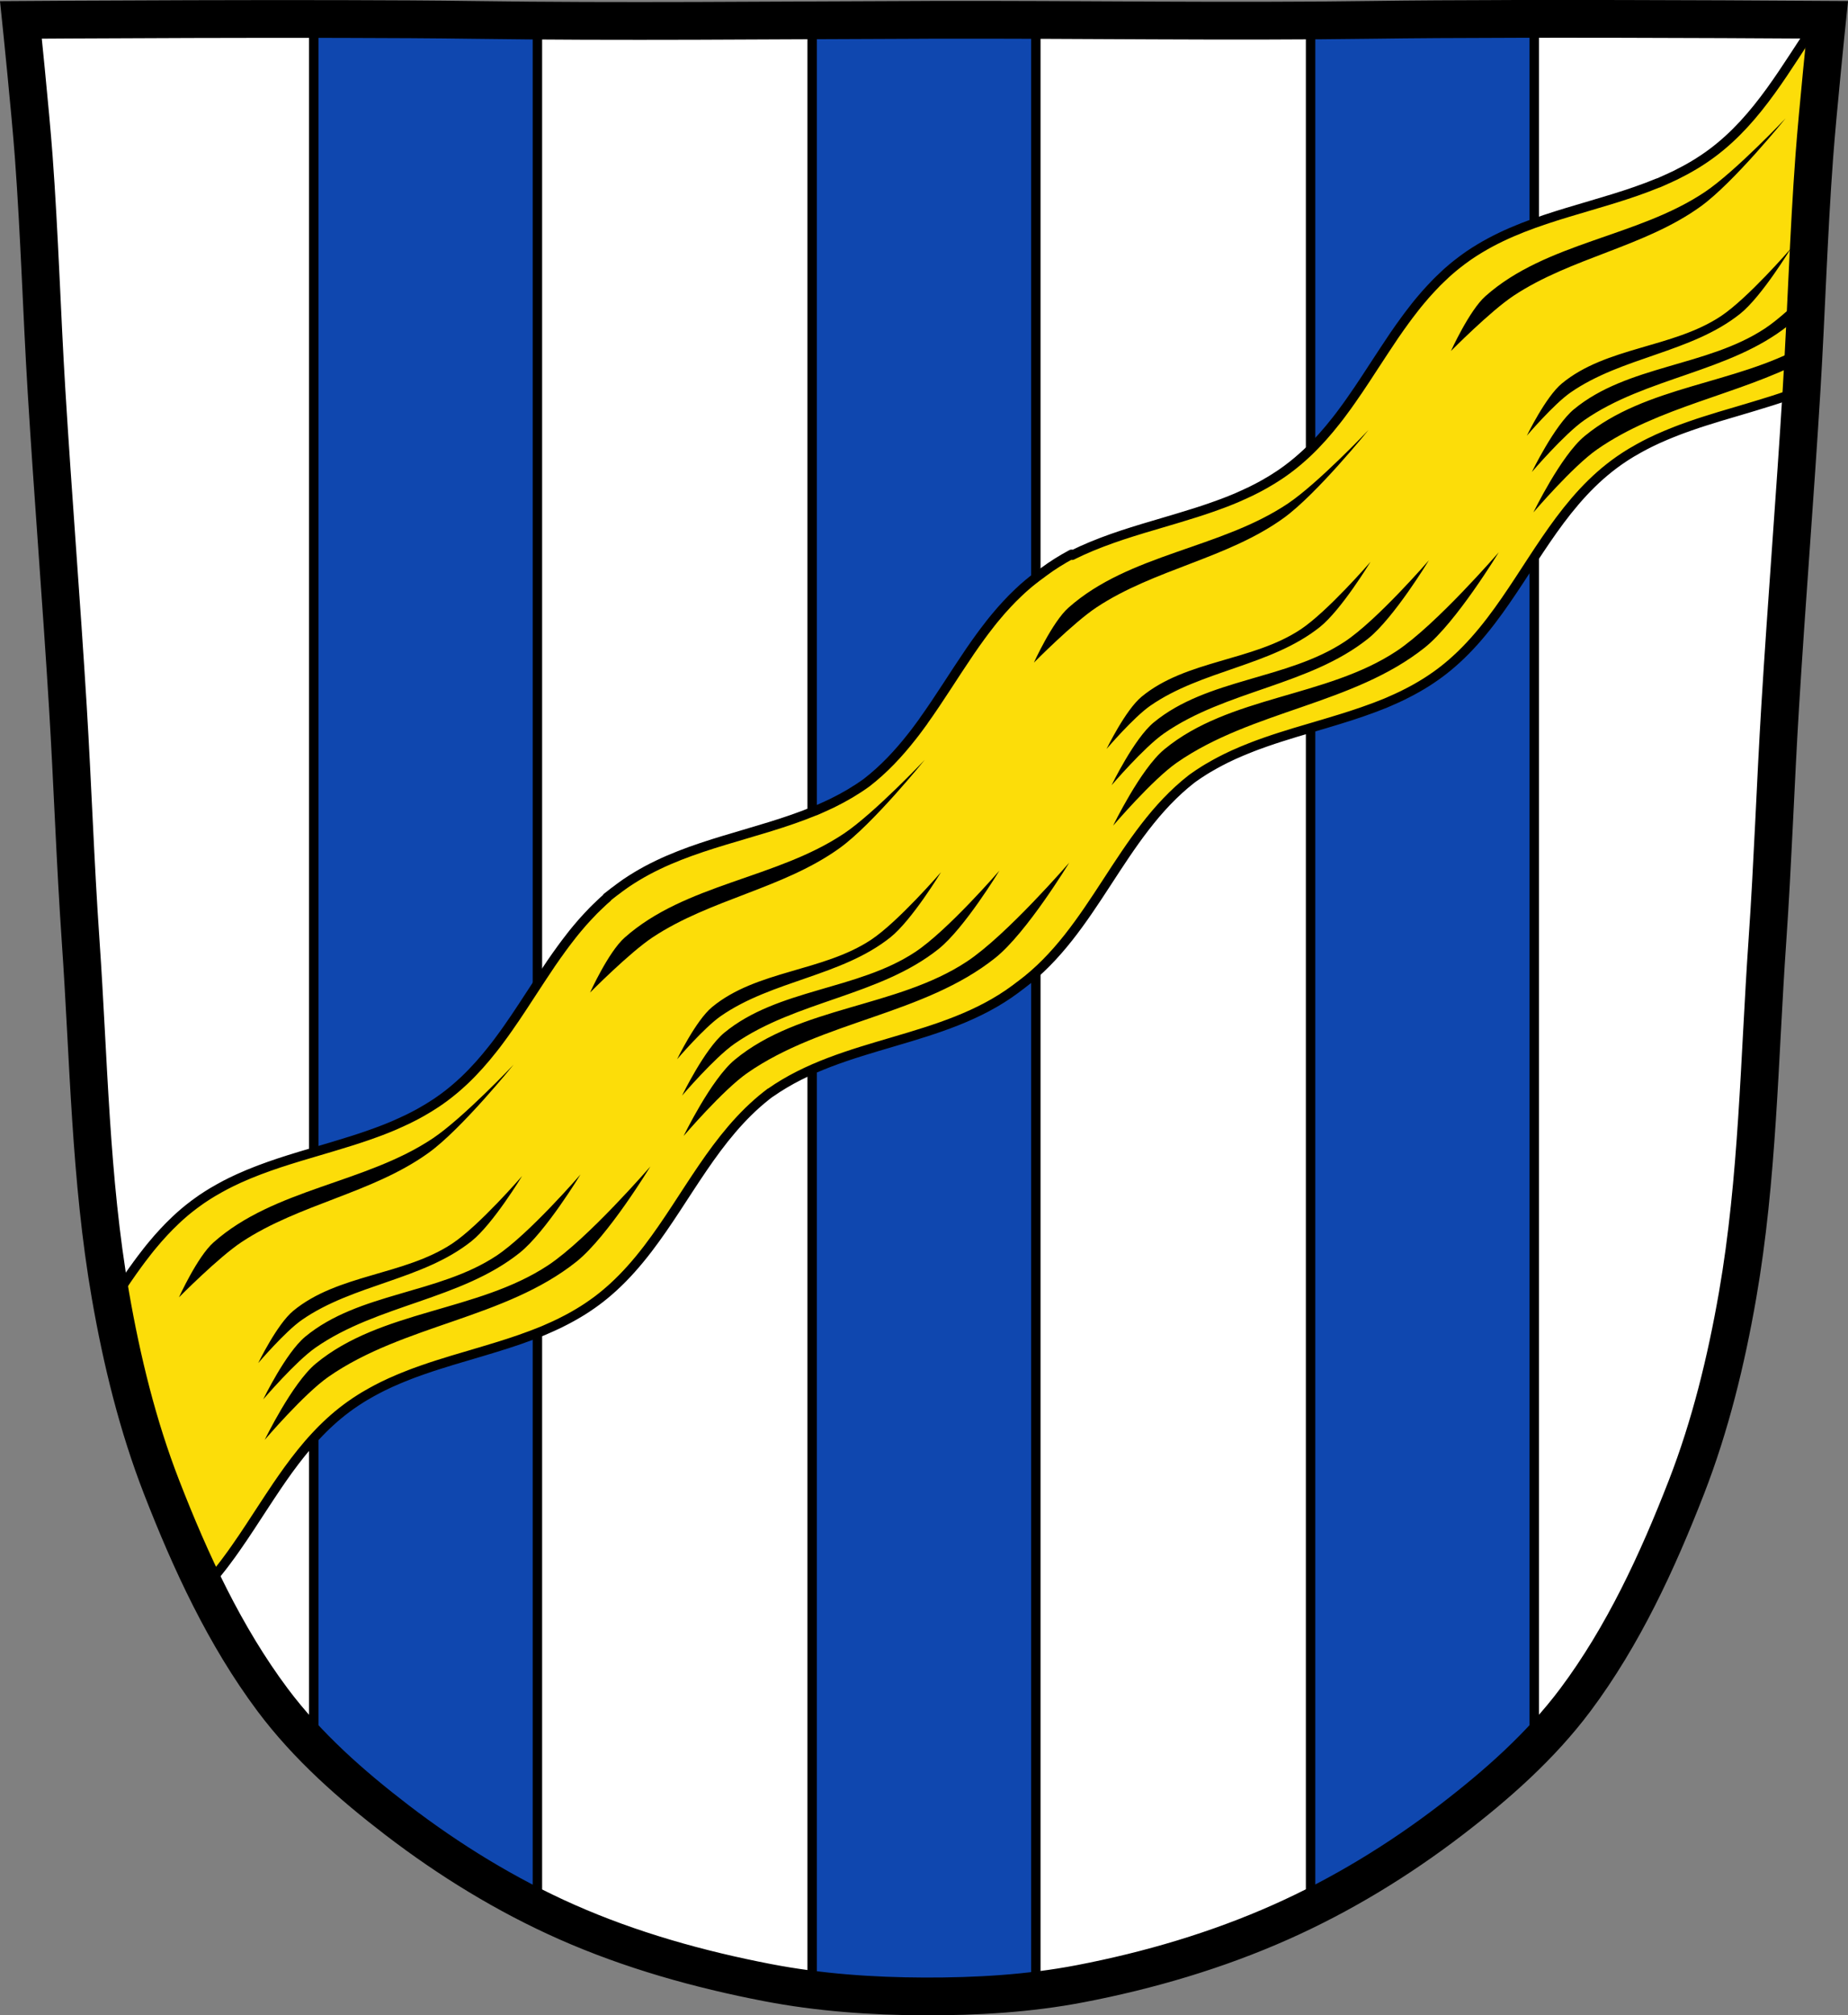
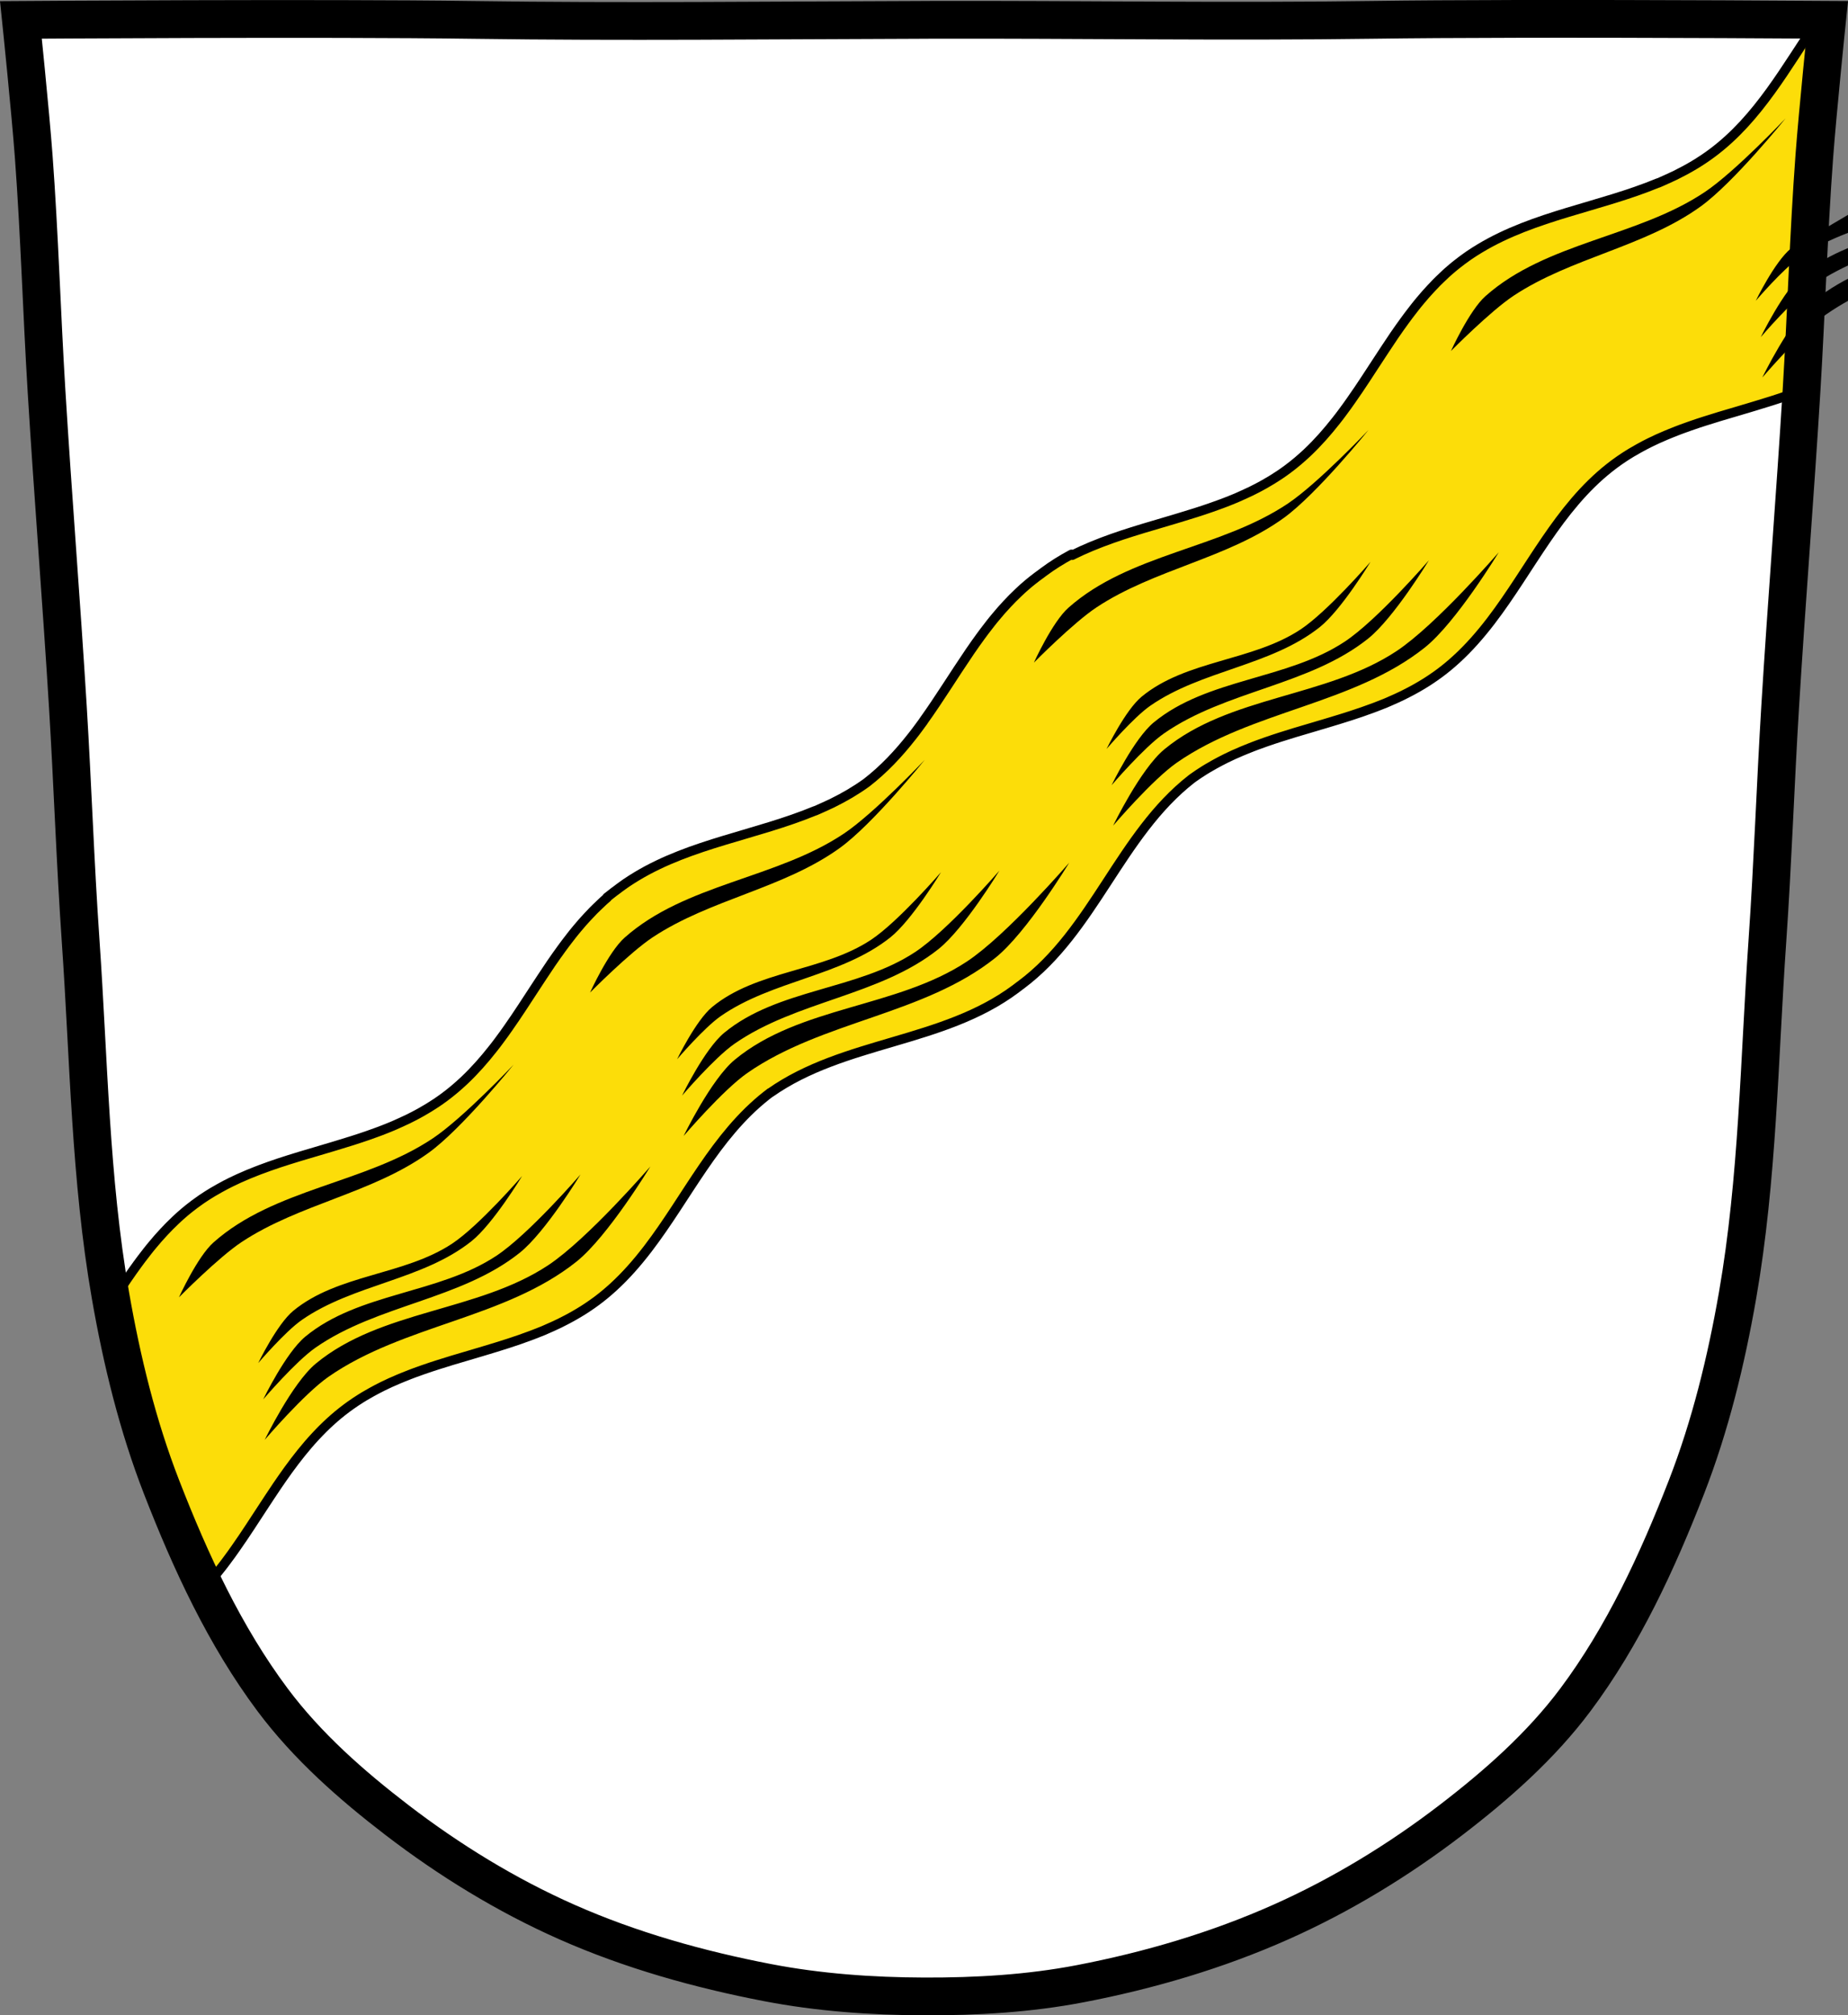
<svg xmlns="http://www.w3.org/2000/svg" width="979.28" height="1067.6" viewBox="0 0 979.284 1067.603">
  <rect x="0" y="0" width="979.284" height="1067.603" fill="#808080" stroke="none" />
  <g transform="translate(109.9 14.13)">
    <path d="m689.57-4.104c-26.17.053-51.02.198-70.798.478-79.11 1.122-156.7-.214-235.05 0-2.653.007-5.305.036-7.958.043-78.35.214-155.94 1.122-235.05 0-79.11-1.122-239.53 0-239.53 0 0 0 4.995 48.18 6.784 72.32 3.067 41.38 4.256 82.87 6.784 124.29 3.405 55.766 7.902 111.49 11.307 167.25 2.529 41.41 3.91 82.9 6.784 124.29 4.346 62.59 5.02 125.75 15.786 187.56 6.02 34.562 14.418 68.979 27.14 101.67 15.355 39.473 33.473 78.71 58.839 112.63 18.288 24.456 41.648 45.04 65.884 63.62 27.747 21.272 57.962 39.816 89.93 53.968 33.818 14.97 69.917 25.08 106.24 32.09 27.334 5.278 55.35 7.255 83.19 7.349 27.662.094 55.55-1.52 82.71-6.741 36.46-7.01 72.54-17.626 106.46-32.746 31.934-14.235 62.23-32.696 89.98-53.968 24.24-18.58 47.595-39.17 65.884-63.62 25.365-33.919 43.484-73.16 58.839-112.63 12.718-32.695 21.12-67.16 27.14-101.72 10.762-61.814 11.44-124.97 15.786-187.56 2.874-41.39 4.256-82.87 6.784-124.29 3.405-55.766 7.902-111.44 11.307-167.21 2.529-41.41 3.717-82.909 6.784-124.29 1.79-24.14 6.784-72.32 6.784-72.32 0 0-90.24-.636-168.73-.478" fill="#fff" />
    <g stroke="#000" stroke-linejoin="round" stroke-width="5">
-       <path d="m703.12-4.115c-4.521.004-9.09.003-13.553.012-26.17.053-51.02.198-70.797.479-11.421.162-22.805.26-34.17.332v999.92c26.22-13.03 51.2-28.834 74.4-46.615 15.425-11.826 30.489-24.469 44.12-38.4v-915.73zm-646.76.053v915.72c13.634 13.931 28.699 26.575 44.12 38.4 23.21 17.794 48.15 33.666 74.4 46.668v-999.95c-11.366-.086-22.75-.195-34.17-.357-23.15-.328-53.33-.452-84.35-.48m356.71.422c-9.775-.014-19.556-.011-29.35.016-2.653.007-5.306.036-7.959.043-18.46.05-36.874.143-55.28.234v1043.24c19.673 2.483 39.565 3.509 59.37 3.576 19.718.067 39.549-.741 59.15-3.098v-1043.94c-8.64-.033-17.283-.06-25.932-.072z" fill="#0f47af" stroke-linecap="round" />
      <path d="m853.7-3.656c-17.09 24.988-31.597 52.19-56.36 70.63-6.127 4.562-12.584 8.358-19.273 11.641-.053.026-.124.072-.178.1-.759.37-1.528.697-2.293 1.055-.442.208-.894.433-1.338.637-.392.178-.778.34-1.172.516-.886.396-1.761.813-2.654 1.193-.544.232-1.113.486-1.66.713l-.002-.002-.035-.047c-30.887 12.789-65.44 17.254-94.32 34.602 0 0-.008.002-.012.004-.015.011-.034.02-.049.029-.67.403-1.332.82-1.996 1.236-.261.163-.526.315-.785.48-.133.084-.259.172-.387.256-.302.195-.605.393-.906.592-.553.358-1.107.713-1.652 1.086-.225.154-.447.318-.67.477-.121.085-.241.171-.361.256-.28.201-.562.398-.842.598-.393.28-.78.566-1.168.85-.195.143-.394.278-.588.422-.035.026-.068.052-.104.078-.751.559-1.489 1.131-2.221 1.707-.187.147-.382.288-.568.436-.812.646-1.626 1.296-2.416 1.961-.258.218-.508.45-.766.67-.558.478-1.124.951-1.672 1.438-.263.234-.518.475-.779.709-.133.121-.267.247-.4.369-1.01.922-1.981 1.868-2.957 2.818-.563.548-1.132 1.086-1.684 1.645-.258.261-.501.532-.758.795-.715.735-1.43 1.486-2.129 2.236-.225.242-.452.489-.676.732-.62.675-1.248 1.349-1.855 2.033-.317.356-.624.701-.941 1.063-.042.047-.09.114-.131.162-.724.833-1.431 1.658-2.139 2.506-.017.019-.048.06-.064.08-.474.568-.958 1.138-1.424 1.713-.44.542-.853 1.063-1.287 1.609-.467.587-.913 1.184-1.373 1.775-.236.305-.474.612-.709.918-.45.587-.904 1.162-1.348 1.752-.736.978-1.485 1.991-2.205 2.98-.491.673-.96 1.342-1.445 2.02-.306.429-.635.857-.939 1.287-1.111 1.572-2.21 3.147-3.299 4.738-.072.106-.121.202-.193.309-.222.325-.438.654-.658.98-1.28 1.891-2.544 3.794-3.805 5.703-.782 1.186-1.572 2.389-2.35 3.578-1.362 2.085-2.722 4.148-4.082 6.236-2.629 4.04-5.263 8.08-7.959 12.06-.169.251-.365.508-.535.758-.883 1.299-1.775 2.594-2.672 3.879-.109.157-.215.317-.324.473-.777 1.109-1.55 2.213-2.342 3.309-.087.121-.188.245-.275.367-.786 1.086-1.584 2.174-2.387 3.246-.401.535-.8 1.073-1.205 1.605-.159.208-.323.414-.482.621-.447.579-.898 1.157-1.35 1.732-4.637 5.903-9.594 11.541-15.07 16.736-.111.106-.224.209-.336.314-3.19 2.999-6.552 5.85-10.133 8.516-.766.57-1.538 1.129-2.314 1.676-.776.547-1.556 1.083-2.342 1.607-2.506 1.672-5.062 3.227-7.658 4.691-.772.436-1.549.865-2.328 1.283-.591.318-1.184.632-1.779.941-.482.25-.968.492-1.453.736-.466.235-.931.475-1.4.705-.039.029-.098.057-.148.084-.007.006-.003 0-.016.008-.073.036-.147.068-.221.104-.692.331-1.392.634-2.088.959-.442.208-.896.433-1.34.637-.392.178-.778.338-1.172.514-.719.321-1.432.651-2.152.969-.41.177-.817.364-1.229.537-.975.411-1.958.803-2.939 1.197-.428.167-.853.339-1.281.508-.718.283-1.436.561-2.158.836-.18.069-.359.136-.539.203-.76.285-1.504.552-2.27.832-2.565.939-5.164 1.846-7.762 2.709-1.43.475-2.835.929-4.275 1.389-2.88.918-5.774 1.799-8.674 2.67-.92.276-1.847.557-2.773.838-1.078.32-2.157.637-3.236.955-.02.006-.038.012-.059.018-.029.009-.059.02-.088.029-4.139 1.219-8.28 2.432-12.408 3.678-.184.056-.369.11-.553.166-.123.036-.255.078-.377.115-.034.001-.066.024-.1.035-3.6 1.092-7.189 2.21-10.752 3.389-.011.004-.022.008-.033.012-.111.037-.223.076-.334.113-3.246 1.082-6.464 2.223-9.654 3.428-.378.144-.757.285-1.133.43-.047.017-.094.037-.141.055-3.32 1.278-6.607 2.63-9.844 4.1-.017.007-.028.021-.051.022-.079.036-.144.066-.223.102-.631.288-1.257.597-1.887.895-.67.317-1.344.625-2.01.951-.072.035-.145.069-.217.104-.289.142-.578.295-.869.441-.109-.165-.221-.329-.33-.494-5.143 2.751-10.129 5.853-14.912 9.414-.45.335-.895.675-1.338 1.016-.009.006-.018.015-.027.022-.516.37-1.03.737-1.543 1.119l-.002-.004-.002-.002c-.917.682-1.816 1.38-2.705 2.086-.035.028-.074.053-.109.082-.812.646-1.626 1.296-2.416 1.961-.258.218-.511.452-.768.672-.558.478-1.118.951-1.666 1.438-.263.234-.519.473-.779.707-.133.121-.269.247-.402.369-.163.149-.321.301-.482.451-.235.218-.467.439-.701.658-.169.162-.341.322-.51.484-.808.767-1.606 1.542-2.393 2.328-.185.181-.374.359-.557.543-.069.069-.134.143-.201.213-1.742 1.768-3.427 3.58-5.072 5.43-.047.052-.096.102-.143.154-.317.356-.626.699-.943 1.061-.035.026-.059.075-.09.113-.828.953-1.643 1.917-2.453 2.891-.407.486-.818.969-1.215 1.459-.44.542-.851 1.065-1.285 1.611-.114.143-.226.289-.338.432-1.048 1.325-2.081 2.665-3.098 4.02-.651.865-1.293 1.737-1.934 2.611-.089.123-.18.248-.27.369-.258.353-.508.706-.76 1.061-.398.55-.799 1.101-1.193 1.654-.146.197-.291.393-.432.592-.051.072-.1.147-.15.219-.397.561-.786 1.129-1.18 1.693-.658.941-1.321 1.88-1.971 2.83-.044.065-.08.125-.117.188-8.223 12.05-15.871 24.594-24.355 36.42l.018.023c-.155.218-.307.436-.463.652-.087.121-.187.247-.275.369-.786 1.086-1.584 2.174-2.387 3.246-.464.621-.929 1.244-1.4 1.859-.539.705-1.09 1.401-1.639 2.1-7.02 8.934-14.772 17.264-23.953 24.365-5.757 4.161-11.791 7.678-18.03 10.74-.053.026-.124.072-.178.1-.759.37-1.53.699-2.295 1.057-.442.208-.894.432-1.338.637-.392.178-.778.34-1.172.516-.886.396-1.761.813-2.654 1.193-.544.232-1.114.484-1.66.711v-.002l-.035-.045c-30.887 12.789-65.44 17.252-94.32 34.6 0 0-.011.004-.014.006-.015.011-.032.02-.047.029-.67.403-1.332.82-1.996 1.236-.261.163-.526.315-.785.48-.133.084-.259.17-.387.254-.302.195-.605.393-.906.592-.553.358-1.107.715-1.652 1.088-.225.154-.449.318-.672.477-.121.085-.241.171-.361.256-.28.201-.562.398-.842.598-.393.28-.78.566-1.168.85-.195.143-.394.278-.588.422-.035.026-.066.052-.102.078-.318.236-.626.482-.939.723 0 0-.001.006-.001.006-.624.445-1.244.898-1.861 1.357v-.006l-.001.022c-1.226.913-2.42 1.854-3.598 2.809.038.05.083.095.119.145-.45.383-.901.765-1.342 1.156-.263.234-.518.475-.779.709-.133.121-.267.247-.4.369-1.01.922-1.981 1.868-2.957 2.818-.563.548-1.132 1.086-1.684 1.645-.258.261-.503.532-.76.795-.715.735-1.428 1.488-2.127 2.238-.225.242-.454.489-.678.732-.62.675-1.246 1.347-1.854 2.031-.317.356-.624.701-.941 1.063-.042.047-.092.114-.133.162-.724.833-1.429 1.659-2.137 2.508-.017.019-.048.058-.064.078-.474.568-.958 1.138-1.424 1.713-.44.542-.853 1.063-1.287 1.609-.467.587-.915 1.184-1.375 1.775-.236.305-.472.612-.707.918-.45.587-.905 1.164-1.35 1.754-.736.978-1.485 1.989-2.205 2.979-.49.673-.96 1.344-1.445 2.023-.306.429-.634.855-.938 1.285-1.111 1.572-2.21 3.147-3.299 4.738-.072.106-.121.202-.193.309-.222.325-.438.654-.658.98-1.28 1.891-2.544 3.795-3.805 5.705-.782 1.186-1.574 2.389-2.352 3.578-1.363 2.085-2.722 4.148-4.082 6.236-2.629 4.04-5.263 8.08-7.959 12.06-.169.251-.365.506-.535.756-.883 1.299-1.773 2.594-2.67 3.879-.109.157-.215.317-.324.473-.777 1.109-1.55 2.213-2.342 3.309-.087.121-.188.245-.275.367-.786 1.086-1.584 2.174-2.387 3.246-.401.535-.8 1.073-1.205 1.605-.159.208-.323.414-.482.621-.447.579-.9 1.159-1.352 1.734-4.637 5.903-9.594 11.541-15.07 16.736-.111.106-.224.207-.336.313-3.19 2.999-6.552 5.852-10.133 8.518-.766.57-1.538 1.129-2.314 1.676-.776.547-1.556 1.081-2.342 1.605-2.506 1.672-5.062 3.229-7.658 4.693-.772.436-1.547.865-2.326 1.283-.591.318-1.186.63-1.781.939-.483.25-.968.494-1.453.738-.466.235-.931.473-1.4.703-.039.029-.099.059-.148.086-.009.006-0-.004-.016.006-.073.036-.145.068-.219.104-.692.331-1.392.634-2.088.959-.442.208-.896.433-1.34.637-.392.178-.78.34-1.174.516-.719.321-1.432.651-2.152.969-.41.177-.817.362-1.229.535-.975.411-1.956.805-2.938 1.199-.428.167-.853.337-1.281.506-.718.283-1.436.563-2.158.838-.18.069-.361.136-.541.203-.76.285-1.504.552-2.27.832-2.565.939-5.164 1.846-7.762 2.709-1.43.475-2.835.929-4.275 1.389-2.88.918-5.774 1.799-8.674 2.67-.919.276-1.845.557-2.771.838-1.078.32-2.159.637-3.238.955-.02.006-.038.012-.059.018-.029.009-.058.02-.086.029-4.139 1.219-8.28 2.432-12.408 3.678-.184.056-.369.11-.553.166-.123.037-.255.078-.377.115-.033.001-.068.024-.102.035-3.6 1.092-7.189 2.21-10.752 3.389-.011.004-.022.008-.033.012-.111.037-.221.076-.332.113-3.246 1.082-6.463 2.221-9.654 3.426-.378.144-.759.287-1.135.432-.047.018-.094.037-.141.055-3.32 1.278-6.607 2.63-9.844 4.1-.018.007-.028.021-.051.021-.079.036-.144.066-.223.102-.631.288-1.256.595-1.885.893-.67.317-1.344.627-2.01.953-.071.035-.145.069-.217.104-.913.451-1.848.925-2.754 1.396-.121.063-.244.133-.365.197-.707.37-1.405.757-2.105 1.141-.136.075-.276.149-.412.225-.16.088-.323.169-.482.258-.022.012-.037.027-.055.041-1.108.618-2.216 1.238-3.309 1.893-.021.009-.041.017-.061.029-.477.287-.951.587-1.426.881-.204.126-.409.251-.611.379-.263.165-.53.323-.793.49-.243.155-.466.303-.709.461-.746.483-1.499.967-2.236 1.471-.585.399-1.16.821-1.74 1.234-.045.031-.09.063-.135.096-.095.068-.187.14-.283.207-.516.369-1.03.737-1.543 1.119v-.004-.002l-.006-.008c-.917.682-1.816 1.38-2.705 2.086-.036.028-.073.055-.109.084-.812.646-1.626 1.294-2.416 1.959-.258.218-.511.452-.768.672-.558.478-1.118.951-1.666 1.438-.263.234-.518.475-.779.709-.133.121-.269.245-.402.367-.163.149-.319.301-.48.451-.235.218-.469.439-.703.658-.169.162-.341.322-.51.484-.808.767-1.606 1.54-2.393 2.326-.185.181-.372.361-.555.545-.068.069-.134.143-.201.213-1.742 1.768-3.429 3.58-5.074 5.43-.047.052-.094.102-.141.154-.317.356-.628.699-.945 1.061-.035.026-.059.074-.09.113-.828.953-1.643 1.917-2.453 2.891-.407.486-.818.971-1.215 1.461-.44.542-.853 1.063-1.287 1.609-.113.143-.224.289-.336.432-1.048 1.325-2.079 2.663-3.096 4.01-.651.865-1.293 1.739-1.934 2.613-.09.123-.182.248-.271.369-.258.354-.508.708-.76 1.063-.398.55-.799 1.099-1.193 1.652-.147.197-.291.393-.432.592-.05.072-.1.147-.15.219-.397.561-.786 1.129-1.18 1.693-.658.941-1.321 1.88-1.971 2.83-.044.065-.08.125-.117.188-2.629 3.85-5.197 7.755-7.754 11.668 5.971 33.36 14.221 66.54 26.502 98.11 6.932 17.82 14.435 35.587 22.906 52.844 2.901-3.172 5.667-6.46 8.32-9.838.548-.699 1.097-1.393 1.637-2.1.471-.615.932-1.238 1.398-1.859.802-1.07 1.605-2.164 2.391-3.248.088-.121.184-.245.271-.367.79-1.096 1.564-2.201 2.342-3.309.11-.156.215-.315.324-.471.812-1.163 1.616-2.335 2.416-3.51.033-.048.067-.097.098-.145.053-.077.106-.153.158-.23.17-.25.365-.508.535-.758 2.695-3.982 5.332-8.02 7.961-12.06 1.36-2.089 2.717-4.147 4.08-6.232.777-1.189 1.57-2.391 2.352-3.578 1.26-1.909 2.523-3.812 3.807-5.705.066-.098.132-.195.197-.293 1.86-2.737 3.746-5.45 5.68-8.123.109-.153.222-.308.332-.461 1.072-1.476 2.157-2.936 3.26-4.385.058-.074.114-.151.172-.225 2.237-2.931 4.541-5.804 6.941-8.594.609-.709 1.222-1.413 1.844-2.111.012-.014.027-.029.041-.043.51-.567 1.028-1.133 1.543-1.695.223-.243.451-.489.676-.73.645-.692 1.303-1.385 1.965-2.066.508-.524 1.018-1.045 1.535-1.561.001-.011.018-.021.027-.031.348-.339.696-.679 1.045-1.02.375-.366.749-.729 1.125-1.092 2.648-2.519 5.416-4.938 8.328-7.23.32-.251.648-.493.971-.74.467-.348.917-.713 1.387-1.063.508-.378 1.016-.757 1.533-1.117.097-.069.193-.139.291-.209.049-.037.101-.072.15-.107 1.814-1.288 3.654-2.514 5.52-3.684.131-.082.262-.161.395-.242.549-.341 1.101-.682 1.654-1.014.018-.001.034-.014.053-.025 1.069-.639 2.137-1.239 3.221-1.844.001-.001.02-.014.029-.021.294-.164.587-.325.881-.486.745-.41 1.496-.818 2.244-1.211 1.063-.557 2.129-1.106 3.205-1.635.908-.445 1.824-.871 2.74-1.299.486-.227.968-.464 1.457-.686.162-.072.328-.132.49-.205 1.159-.522 2.326-1.034 3.496-1.529.915-.387 1.819-.756 2.74-1.129 1.086-.438 2.197-.886 3.291-1.307.861-.331 1.727-.663 2.592-.982 1.413-.523 2.803-1.016 4.227-1.514 1.427-.497 2.863-.996 4.299-1.473.097-.032.21-.065.307-.098 1.083-.356 2.166-.706 3.258-1.057 2.252-.723 4.51-1.417 6.775-2.107.181-.055.363-.118.545-.174.055-.017.113-.038.17-.055.156-.047.31-.094.467-.141 3.377-1.021 6.75-1.999 10.137-2.996.882-.259 1.771-.539 2.65-.799.43-.127.852-.242 1.281-.369.9-.265 1.805-.542 2.709-.816 8.431-2.509 16.815-5.117 24.994-8.207.071-.026.139-.049.209-.076.181-.068.36-.141.539-.209 1.069-.407 2.136-.822 3.197-1.248.703-.275 1.407-.544 2.104-.834.547-.227 1.112-.481 1.656-.713.166-.071.329-.15.494-.223 2.241-.964 4.461-1.967 6.656-3.033.102-.049.207-.093.309-.143.017-.008.037-.019.051-.037.359-.175.711-.367 1.068-.545.679-.34 1.357-.682 2.031-1.033.538-.28 1.076-.56 1.611-.848.857-.461 1.71-.932 2.559-1.412 1.718-.973 3.421-1.984 5.1-3.047.791-.501 1.578-1.015 2.359-1.537 0 0 .008-.003.012-.006l.001-.008c.782-.523 1.562-1.056 2.334-1.6.776-.547 1.551-1.098 2.316-1.668 3.088-2.299 6.01-4.74 8.807-7.293 6.743-6.156 12.695-12.987 18.221-20.19.051-.067.105-.133.156-.199.035-.046.066-.094.102-.141 20.77-27.17 35.474-59.53 62.84-81.06.627-.491 1.259-.977 1.898-1.459.012.015.023.032.035.047 39.26-27.542 91.21-26.13 129.91-54.936l.002.002c.692-.515 1.371-1.038 2.047-1.566.26-.19.524-.373.783-.566 38.871-28.937 52.46-79.5 90.5-109.17.196-.142.39-.29.588-.428.097-.07.193-.141.291-.211.049-.036.099-.07.148-.105 1.814-1.288 3.654-2.516 5.52-3.686.131-.082.262-.161.395-.242.549-.341 1.101-.68 1.654-1.012.018-.007.035-.016.055-.027 1.069-.639 2.137-1.237 3.221-1.842.011-.007.02-.014.029-.022.294-.164.587-.325.881-.486.745-.41 1.496-.818 2.244-1.211 1.063-.557 2.13-1.106 3.205-1.635.908-.445 1.824-.871 2.74-1.299.486-.227.968-.464 1.457-.686.162-.072.328-.134.49-.207 1.159-.522 2.326-1.034 3.496-1.529.915-.387 1.819-.754 2.74-1.127 1.086-.438 2.195-.884 3.289-1.305.861-.331 1.729-.665 2.594-.984 1.413-.523 2.801-1.016 4.225-1.514 1.427-.497 2.865-.994 4.301-1.471.097-.032.21-.067.307-.1 1.083-.356 2.166-.706 3.258-1.057 2.252-.723 4.51-1.417 6.775-2.107.181-.055.363-.118.545-.174.055-.017.111-.038.168-.055.156-.047.312-.094.469-.141 3.377-1.021 6.748-1.999 10.135-2.996.882-.259 1.773-.539 2.652-.799.43-.127.852-.242 1.281-.369.9-.265 1.804-.54 2.707-.814 8.431-2.509 16.816-5.121 24.996-8.211.07-.026.139-.047.209-.074.181-.068.36-.141.539-.209 1.069-.407 2.136-.822 3.197-1.248.703-.275 1.406-.544 2.104-.834.547-.227 1.112-.481 1.656-.713.166-.071.329-.15.494-.223 2.241-.964 4.461-1.967 6.656-3.033.102-.049.205-.091.307-.141.017-.008.039-.021.053-.039.359-.175.711-.367 1.068-.545.679-.34 1.357-.684 2.031-1.035.538-.28 1.078-.558 1.613-.846.857-.461 1.71-.932 2.559-1.412 1.718-.973 3.419-1.984 5.098-3.047.791-.501 1.576-1.013 2.357-1.535 0 0 .001-.005.014-.008l.001-.008c.782-.523 1.56-1.054 2.332-1.598.776-.547 1.553-1.1 2.318-1.67 3.088-2.299 6.01-4.738 8.807-7.291 6.743-6.156 12.695-12.989 18.221-20.19.051-.067.105-.133.156-.199.036-.046.066-.096.102-.143 20.77-27.17 35.472-59.53 62.838-81.06.734-.575 1.471-1.146 2.225-1.707.302-.225.606-.44.908-.66.444-.324.887-.646 1.334-.963.248-.178.498-.352.746-.529.642-.446 1.289-.88 1.938-1.311.349-.228.695-.461 1.043-.688.033-.021.062-.04.094-.06.393-.255.789-.505 1.184-.754.681-.429 1.365-.852 2.053-1.266.075-.056.161-.097.242-.146.03-.013.06-.026.09-.043 1.069-.639 2.137-1.239 3.221-1.844.031-.018.051-.043.082-.06.159-.089.319-.172.479-.26.956-.526 1.922-1.059 2.885-1.559.905-.47 1.844-.948 2.758-1.398 1.359-.67 2.731-1.323 4.107-1.949.079-.036.141-.065.221-.1.169-.077.342-.141.512-.217 1.159-.522 2.33-1.034 3.5-1.529.915-.387 1.821-.754 2.742-1.127 1.086-.438 2.191-.884 3.285-1.305.861-.331 1.731-.667 2.596-.986 1.413-.523 2.801-1.014 4.225-1.512 1.427-.497 2.863-.996 4.299-1.473.097-.032.21-.065.307-.098 1.083-.356 2.168-.706 3.26-1.057 2.252-.723 4.509-1.418 6.775-2.107.181-.055.361-.118.543-.174.122-.037.252-.083.375-.119 3.464-1.05 6.925-2.049 10.402-3.074.882-.259 1.771-.539 2.65-.799.43-.127.854-.242 1.283-.369 1.591-.469 3.196-.965 4.785-1.441 2.901-.87 5.794-1.752 8.674-2.67 1.439-.457 2.845-.912 4.277-1.389 2.598-.863 5.194-1.772 7.76-2.709.816-.297 1.606-.58 2.418-.887.449-.17.893-.345 1.338-.518 2.516-41.32 3.708-82.71 6.768-123.99 1.789-24.14 6.783-72.32 6.783-72.32 0 0-3.626-.023-4.598-.029z" fill="#fcdd09" />
    </g>
    <g fill-rule="evenodd">
      <path d="m234.75 603.77c0 0-33.24 38.498-54.17 52.35-37.3 24.69-88.59 23.569-123.1 52.08l-.004.004c-12.539 10.356-27.08 40.38-27.08 40.38 0 0 20.8-24.367 33.809-33.404 39.754-27.617 93.42-30.748 131.31-60.916 16.702-13.301 39.23-50.49 39.23-50.49m-37.04 4.266c0 0-27.352 31.675-44.568 43.07-30.69 20.314-72.889 19.392-101.28 42.848l-.004.002c-10.317 8.521-22.277 33.22-22.277 33.22 0 0 17.12-20.05 27.818-27.482 32.708-22.723 76.866-25.299 108.04-50.12 13.742-10.944 32.28-41.539 32.28-41.539m-30.939.801c0 0-22.749 26.347-37.07 35.824-25.525 16.896-60.62 16.13-84.24 35.637l-.002.002c-8.581 7.087-18.529 27.633-18.529 27.633 0 0 14.235-16.675 23.14-22.859 27.2-18.899 63.932-21.04 89.86-41.688 11.43-9.102 26.846-34.549 26.846-34.549" />
      <path d="m3.241 644.02c-8.59 7.631-18.297 29.08-18.297 29.08 0 0 20.905-21.15 33.2-29.28 30.643-20.265 69.34-25.807 99.15-47.31 17.512-12.632 44.985-46.671 44.985-46.671 0 0-26.705 28.22-42.667 38.951-35.751 24.03-84.12 26.586-116.36 55.23" />
      <path d="m221.08 482.58c-8.59 7.631-18.297 29.08-18.297 29.08 0 0 20.905-21.15 33.2-29.28 30.643-20.265 69.34-25.807 99.15-47.31 17.512-12.632 44.985-46.671 44.985-46.671 0 0-26.705 28.22-42.667 38.951-35.751 24.03-84.12 26.586-116.36 55.23" />
      <path d="m456.28 307.8c-8.59 7.631-18.297 29.08-18.297 29.08 0 0 20.905-21.15 33.2-29.28 30.643-20.265 69.34-25.807 99.15-47.31 17.512-12.632 44.985-46.671 44.985-46.671 0 0-26.705 28.22-42.667 38.951-35.751 24.03-84.12 26.586-116.36 55.23" />
      <path d="m677.28 142.73c-8.59 7.631-18.297 29.08-18.297 29.08 0 0 20.905-21.15 33.2-29.28 30.643-20.265 69.34-25.807 99.15-47.31 17.512-12.632 44.985-46.671 44.985-46.671 0 0-26.705 28.22-42.667 38.951-35.751 24.03-84.12 26.586-116.36 55.23" />
      <path d="m456.72 442.83c0 0-33.24 38.498-54.17 52.35-37.3 24.69-88.59 23.569-123.1 52.08l-.004.004c-12.539 10.356-27.08 40.38-27.08 40.38 0 0 20.8-24.367 33.809-33.404 39.754-27.617 93.42-30.748 131.31-60.916 16.702-13.301 39.23-50.49 39.23-50.49m-37.04 4.266c0 0-27.352 31.675-44.568 43.07-30.69 20.314-72.889 19.392-101.28 42.848l-.004.002c-10.317 8.521-22.277 33.22-22.277 33.22 0 0 17.12-20.05 27.818-27.482 32.708-22.723 76.866-25.299 108.04-50.12 13.742-10.944 32.28-41.539 32.28-41.539m-30.939.801c0 0-22.749 26.347-37.07 35.824-25.525 16.896-60.62 16.13-84.24 35.637l-.002.002c-8.581 7.087-18.529 27.633-18.529 27.633 0 0 14.235-16.675 23.14-22.859 27.2-18.899 63.932-21.04 89.86-41.688 11.43-9.102 26.846-34.549 26.846-34.549" />
      <path d="m684.32 278.43c0 0-33.24 38.498-54.17 52.35-37.3 24.69-88.59 23.569-123.1 52.08l-.004.004c-12.539 10.356-27.08 40.38-27.08 40.38 0 0 20.8-24.367 33.809-33.404 39.754-27.617 93.42-30.748 131.31-60.916 16.702-13.301 39.23-50.49 39.23-50.49m-37.04 4.266c0 0-27.352 31.675-44.568 43.07-30.69 20.314-72.889 19.392-101.28 42.848l-.004.002c-10.317 8.521-22.277 33.22-22.277 33.22 0 0 17.12-20.05 27.818-27.482 32.708-22.723 76.866-25.299 108.04-50.12 13.742-10.944 32.28-41.539 32.28-41.539m-30.939.801c0 0-22.749 26.347-37.07 35.824-25.525 16.896-60.62 16.13-84.24 35.637l-.002.002c-8.581 7.087-18.529 27.633-18.529 27.633 0 0 14.235-16.675 23.14-22.859 27.2-18.899 63.932-21.04 89.86-41.688 11.43-9.102 26.846-34.549 26.846-34.549" />
-       <path d="m839.04 117.57c0 0-22.749 26.347-37.07 35.824-25.525 16.896-60.62 16.13-84.24 35.637l-.002.002c-8.581 7.087-18.529 27.633-18.529 27.633 0 0 14.235-16.675 23.14-22.859 27.2-18.899 63.932-21.04 89.86-41.688 11.43-9.102 26.846-34.549 26.846-34.549m8.393 23.281c-7.431 7.358-15.46 14.645-22.02 18.988-30.69 20.314-72.889 19.392-101.28 42.848l-.004.002c-10.317 8.521-22.277 33.22-22.277 33.22 0 0 17.12-20.05 27.818-27.482 32.708-22.723 76.866-25.299 108.04-50.12 2.968-2.364 6.16-5.67 9.34-9.361.129-2.699.262-5.397.391-8.096m-1.379 28.13c-36.545 20.52-83.84 21.13-116.3 47.941l-.004.004c-12.539 10.356-27.08 40.38-27.08 40.38 0 0 20.8-24.367 33.809-33.404 32.494-22.574 74.28-28.795 109.15-46.787.146-2.711.28-5.422.42-8.133" />
+       <path d="m839.04 117.57l-.002.002c-8.581 7.087-18.529 27.633-18.529 27.633 0 0 14.235-16.675 23.14-22.859 27.2-18.899 63.932-21.04 89.86-41.688 11.43-9.102 26.846-34.549 26.846-34.549m8.393 23.281c-7.431 7.358-15.46 14.645-22.02 18.988-30.69 20.314-72.889 19.392-101.28 42.848l-.004.002c-10.317 8.521-22.277 33.22-22.277 33.22 0 0 17.12-20.05 27.818-27.482 32.708-22.723 76.866-25.299 108.04-50.12 2.968-2.364 6.16-5.67 9.34-9.361.129-2.699.262-5.397.391-8.096m-1.379 28.13c-36.545 20.52-83.84 21.13-116.3 47.941l-.004.004c-12.539 10.356-27.08 40.38-27.08 40.38 0 0 20.8-24.367 33.809-33.404 32.494-22.574 74.28-28.795 109.15-46.787.146-2.711.28-5.422.42-8.133" />
    </g>
    <path d="m689.57-4.104c-26.17.053-51.02.198-70.798.478-79.11 1.122-156.7-.214-235.05 0-2.653.007-5.305.036-7.958.043-78.35.214-155.94 1.122-235.05 0-79.11-1.122-239.53 0-239.53 0 0 0 4.995 48.18 6.784 72.32 3.067 41.38 4.256 82.87 6.784 124.29 3.405 55.766 7.902 111.49 11.307 167.25 2.529 41.41 3.91 82.9 6.784 124.29 4.346 62.59 5.02 125.75 15.786 187.56 6.02 34.562 14.418 68.979 27.14 101.67 15.355 39.473 33.473 78.71 58.839 112.63 18.288 24.456 41.648 45.04 65.884 63.62 27.747 21.272 57.962 39.816 89.93 53.968 33.818 14.97 69.917 25.08 106.24 32.09 27.334 5.278 55.35 7.255 83.19 7.349 27.662.094 55.55-1.52 82.71-6.741 36.46-7.01 72.54-17.626 106.46-32.746 31.934-14.235 62.23-32.696 89.98-53.968 24.24-18.58 47.595-39.17 65.884-63.62 25.365-33.919 43.484-73.16 58.839-112.63 12.718-32.695 21.12-67.16 27.14-101.72 10.762-61.814 11.44-124.97 15.786-187.56 2.874-41.39 4.256-82.87 6.784-124.29 3.405-55.766 7.902-111.44 11.307-167.21 2.529-41.41 3.717-82.909 6.784-124.29 1.789-24.14 6.784-72.32 6.784-72.32 0 0-90.24-.636-168.73-.478z" fill="none" stroke="#000" stroke-width="20" />
  </g>
</svg>